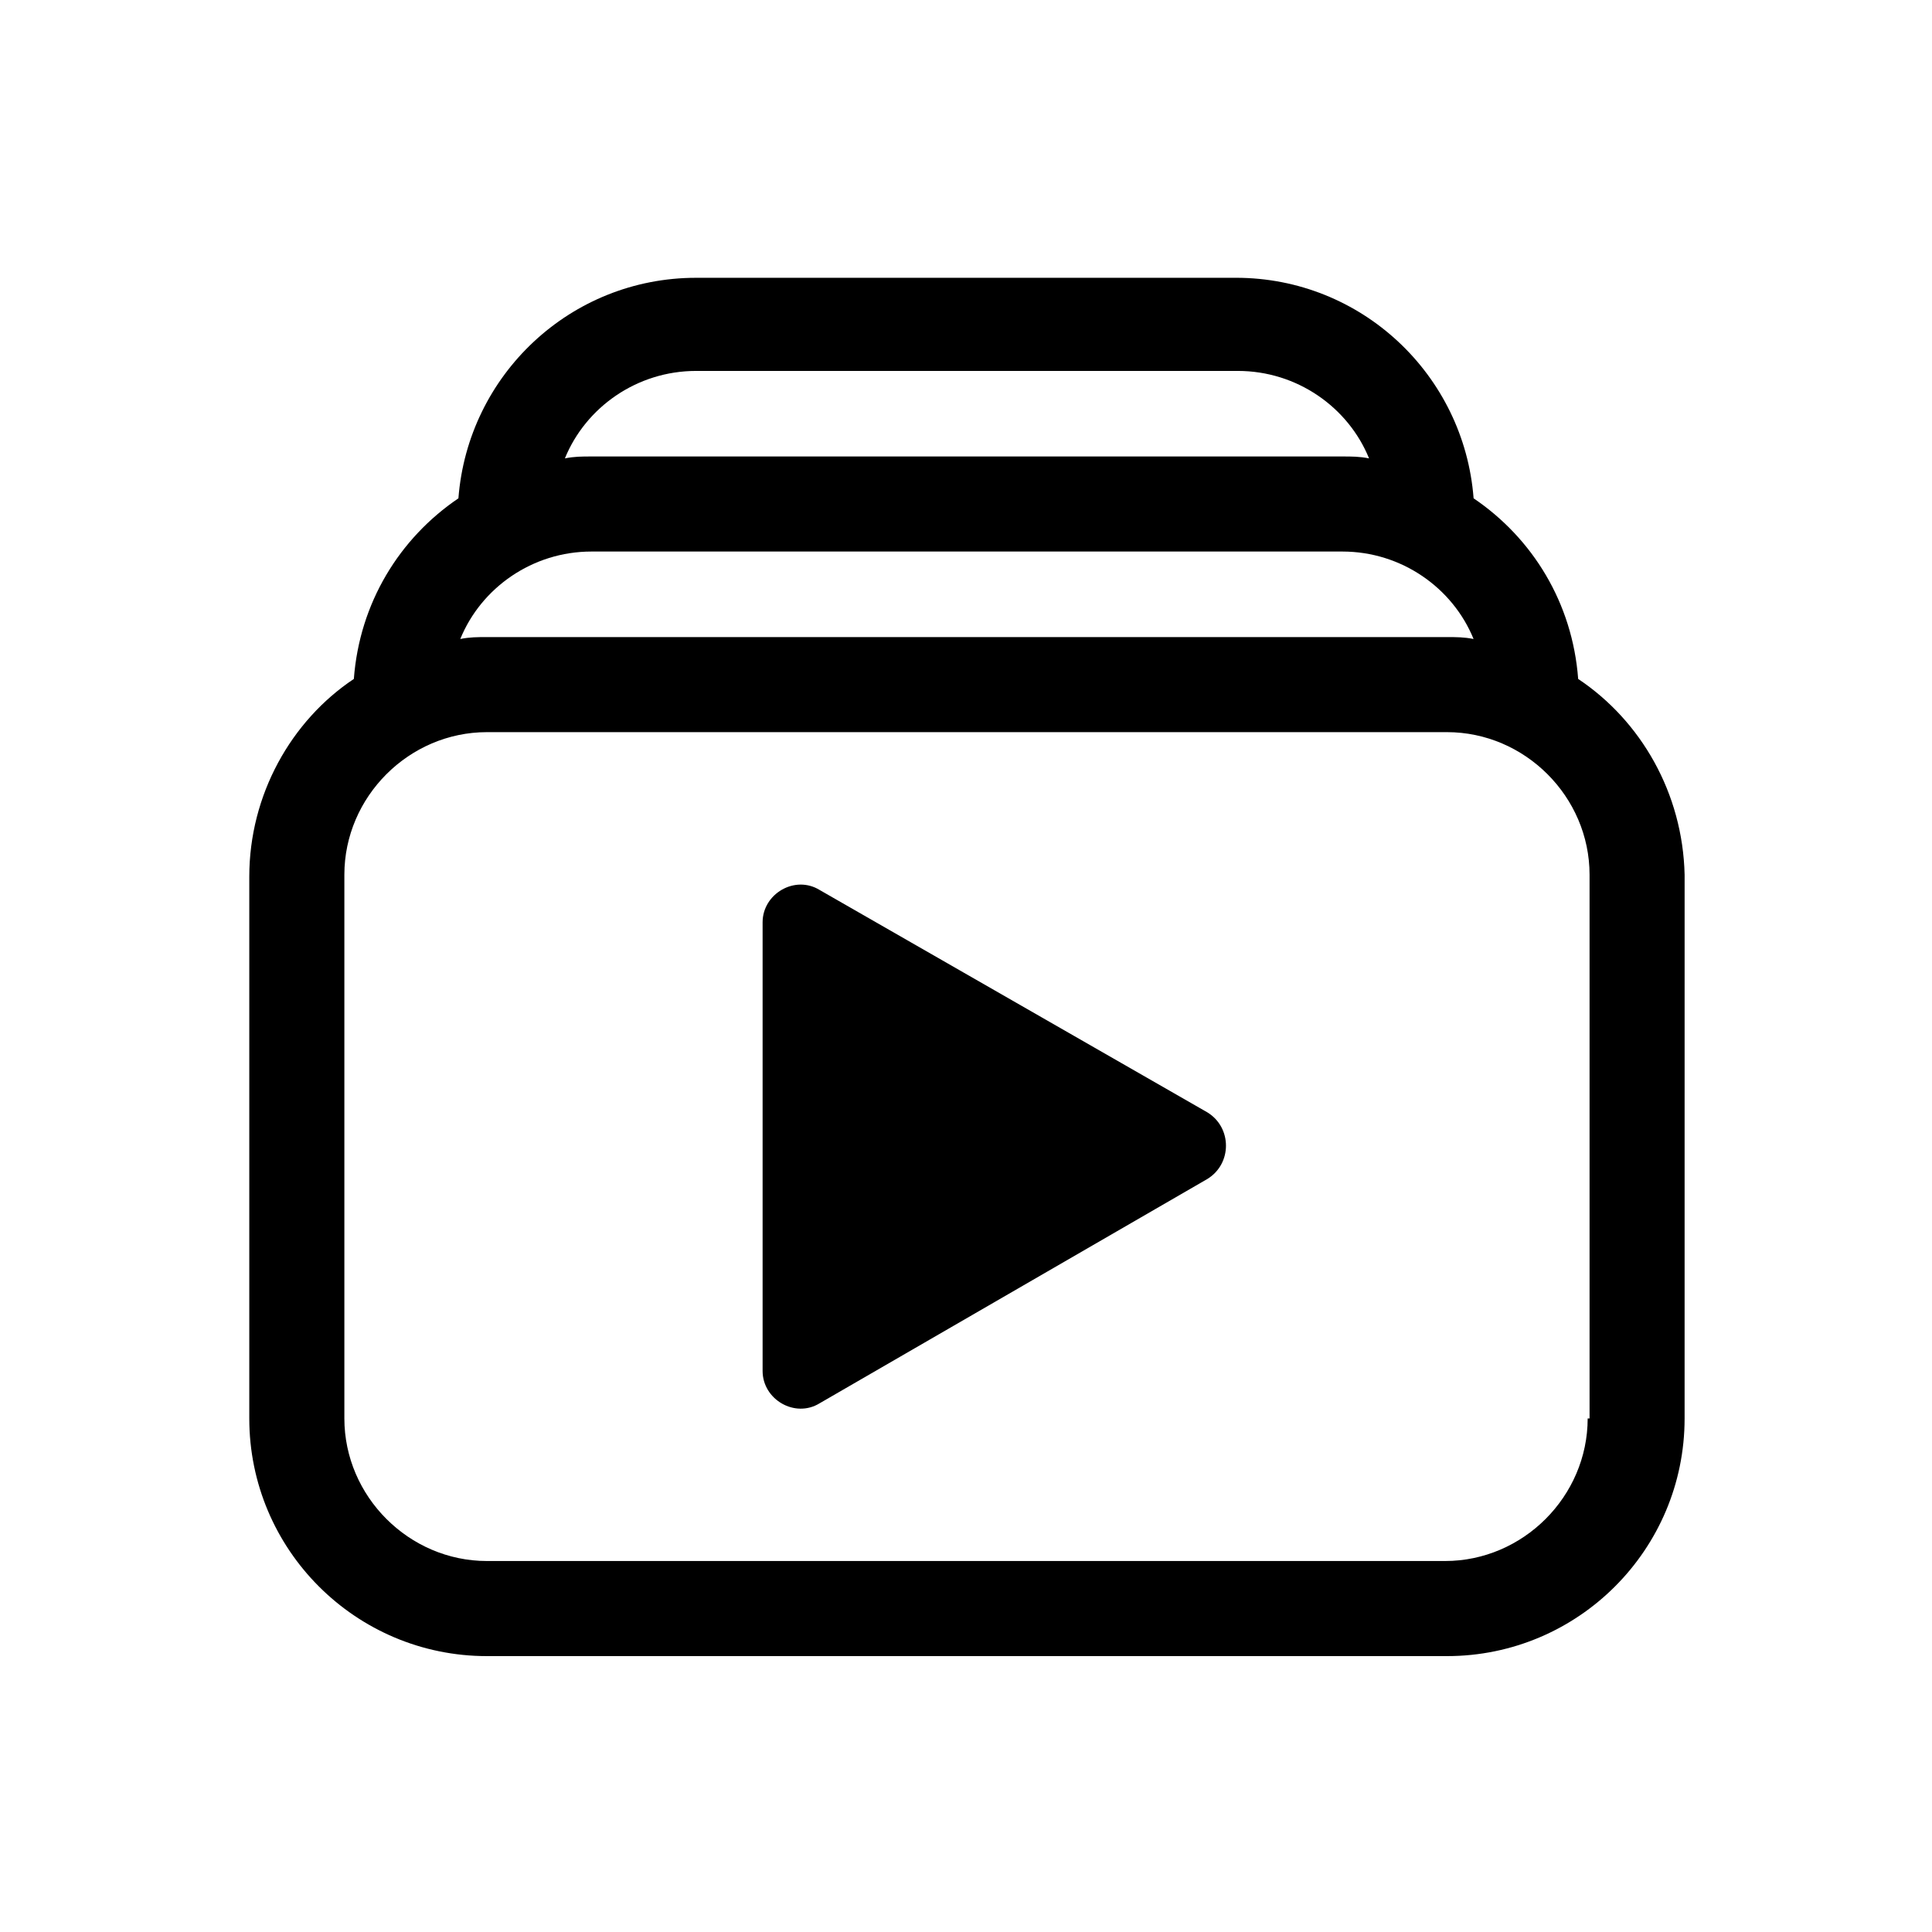
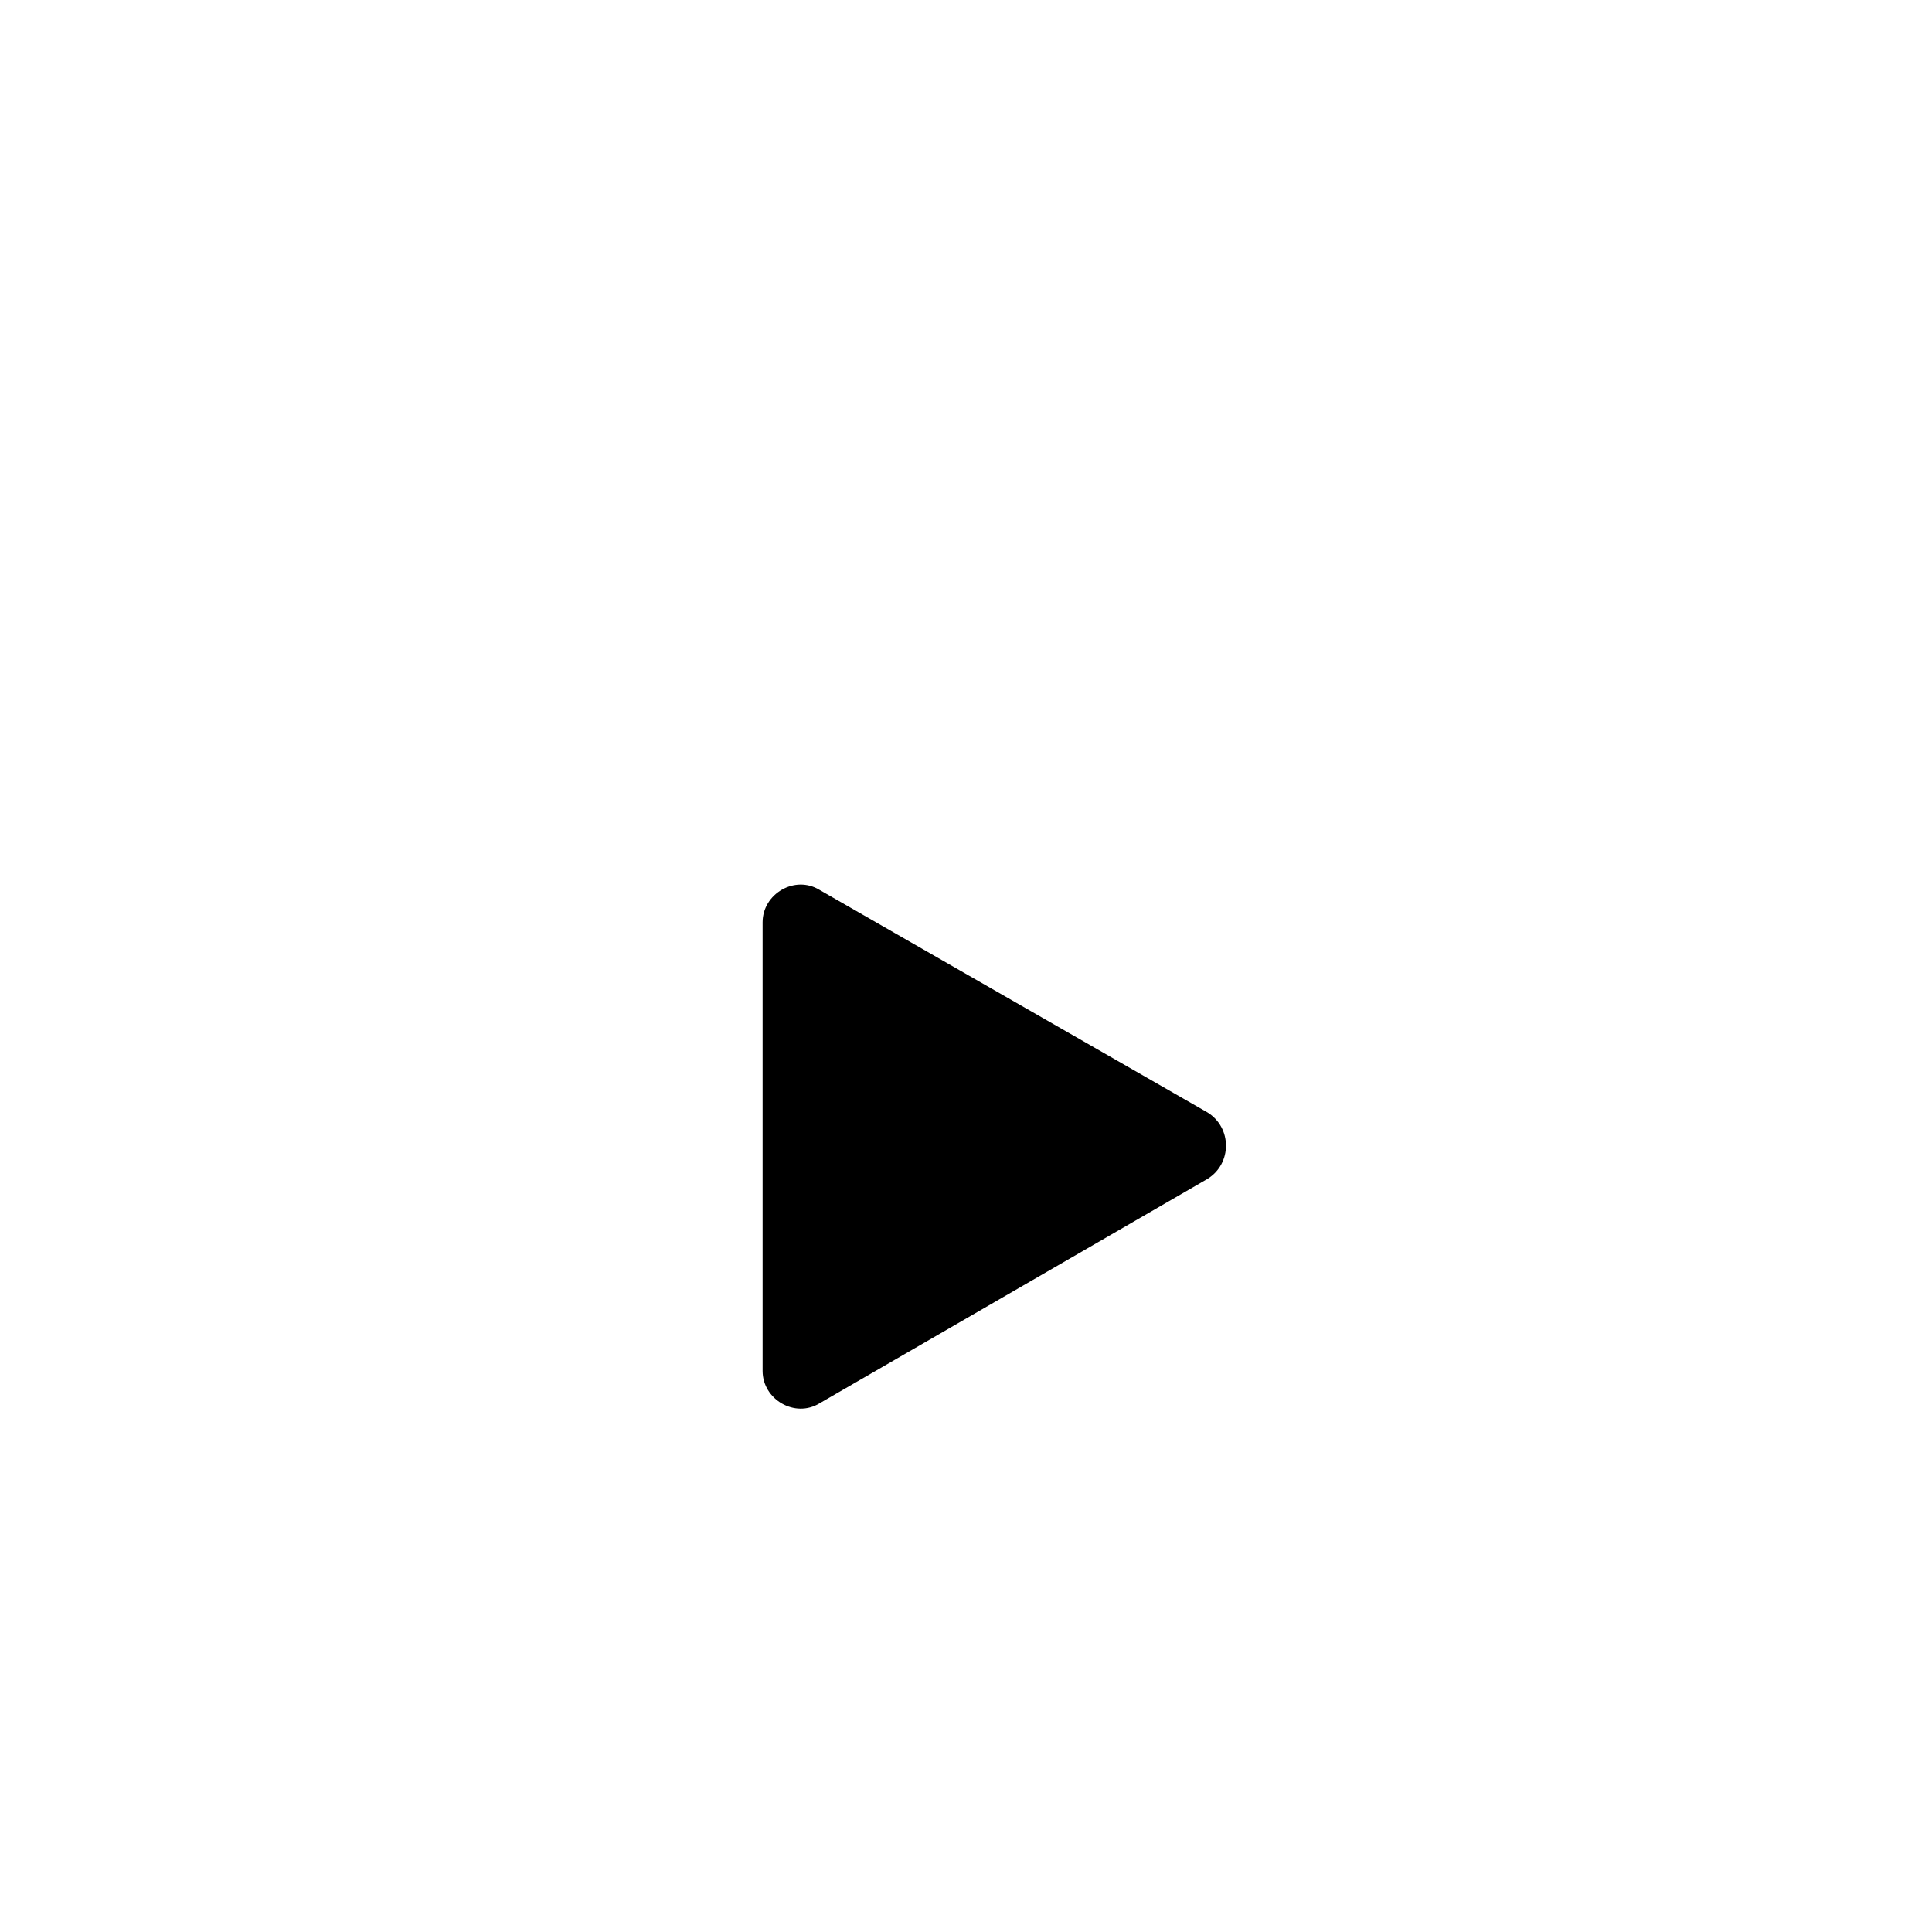
<svg xmlns="http://www.w3.org/2000/svg" fill="#000000" width="800px" height="800px" version="1.1" viewBox="144 144 512 512">
  <g>
-     <path d="m562.23 323.92c-1.512-20.152-12.09-37.281-27.711-47.863-2.519-32.746-29.727-58.441-62.977-58.441l-143.08 0.004c-33.25 0-60.457 25.695-62.977 58.441-15.617 10.578-26.199 27.711-27.711 47.863-16.625 11.082-27.711 30.73-27.711 52.395v143.59c0 34.762 28.215 62.977 62.977 62.977h254.42c34.762 0 62.977-28.215 62.977-62.977l0.004-144.09c-0.504-21.664-11.586-40.809-28.211-51.895zm2.519 195.98c0 20.656-17.129 37.785-37.785 37.785h-253.92c-20.656 0-37.785-17.129-37.785-37.785v-144.09c0-20.656 17.129-37.785 37.785-37.785h254.42c20.656 0 37.785 17.129 37.785 37.785v144.09zm-236.29-277.6h143.59c15.617 0 29.223 9.574 34.762 23.176-2.519-0.504-4.535-0.504-7.055-0.504h-199c-2.519 0-4.535 0-7.055 0.504 5.547-13.602 19.148-23.176 34.766-23.176zm-27.711 47.863h199c15.617 0 29.223 9.574 34.762 23.176-2.519-0.504-4.535-0.504-7.055-0.504h-254.42c-2.519 0-4.535 0-7.055 0.504 5.543-13.602 19.145-23.176 34.762-23.176z" />
    <path d="m463.98 456.43c6.551-4.031 6.551-13.602 0-17.633l-102.77-58.945c-6.551-4.031-15.113 1.008-15.113 8.566v118.9c0 7.559 8.566 12.594 15.113 8.566z" />
  </g>
</svg>